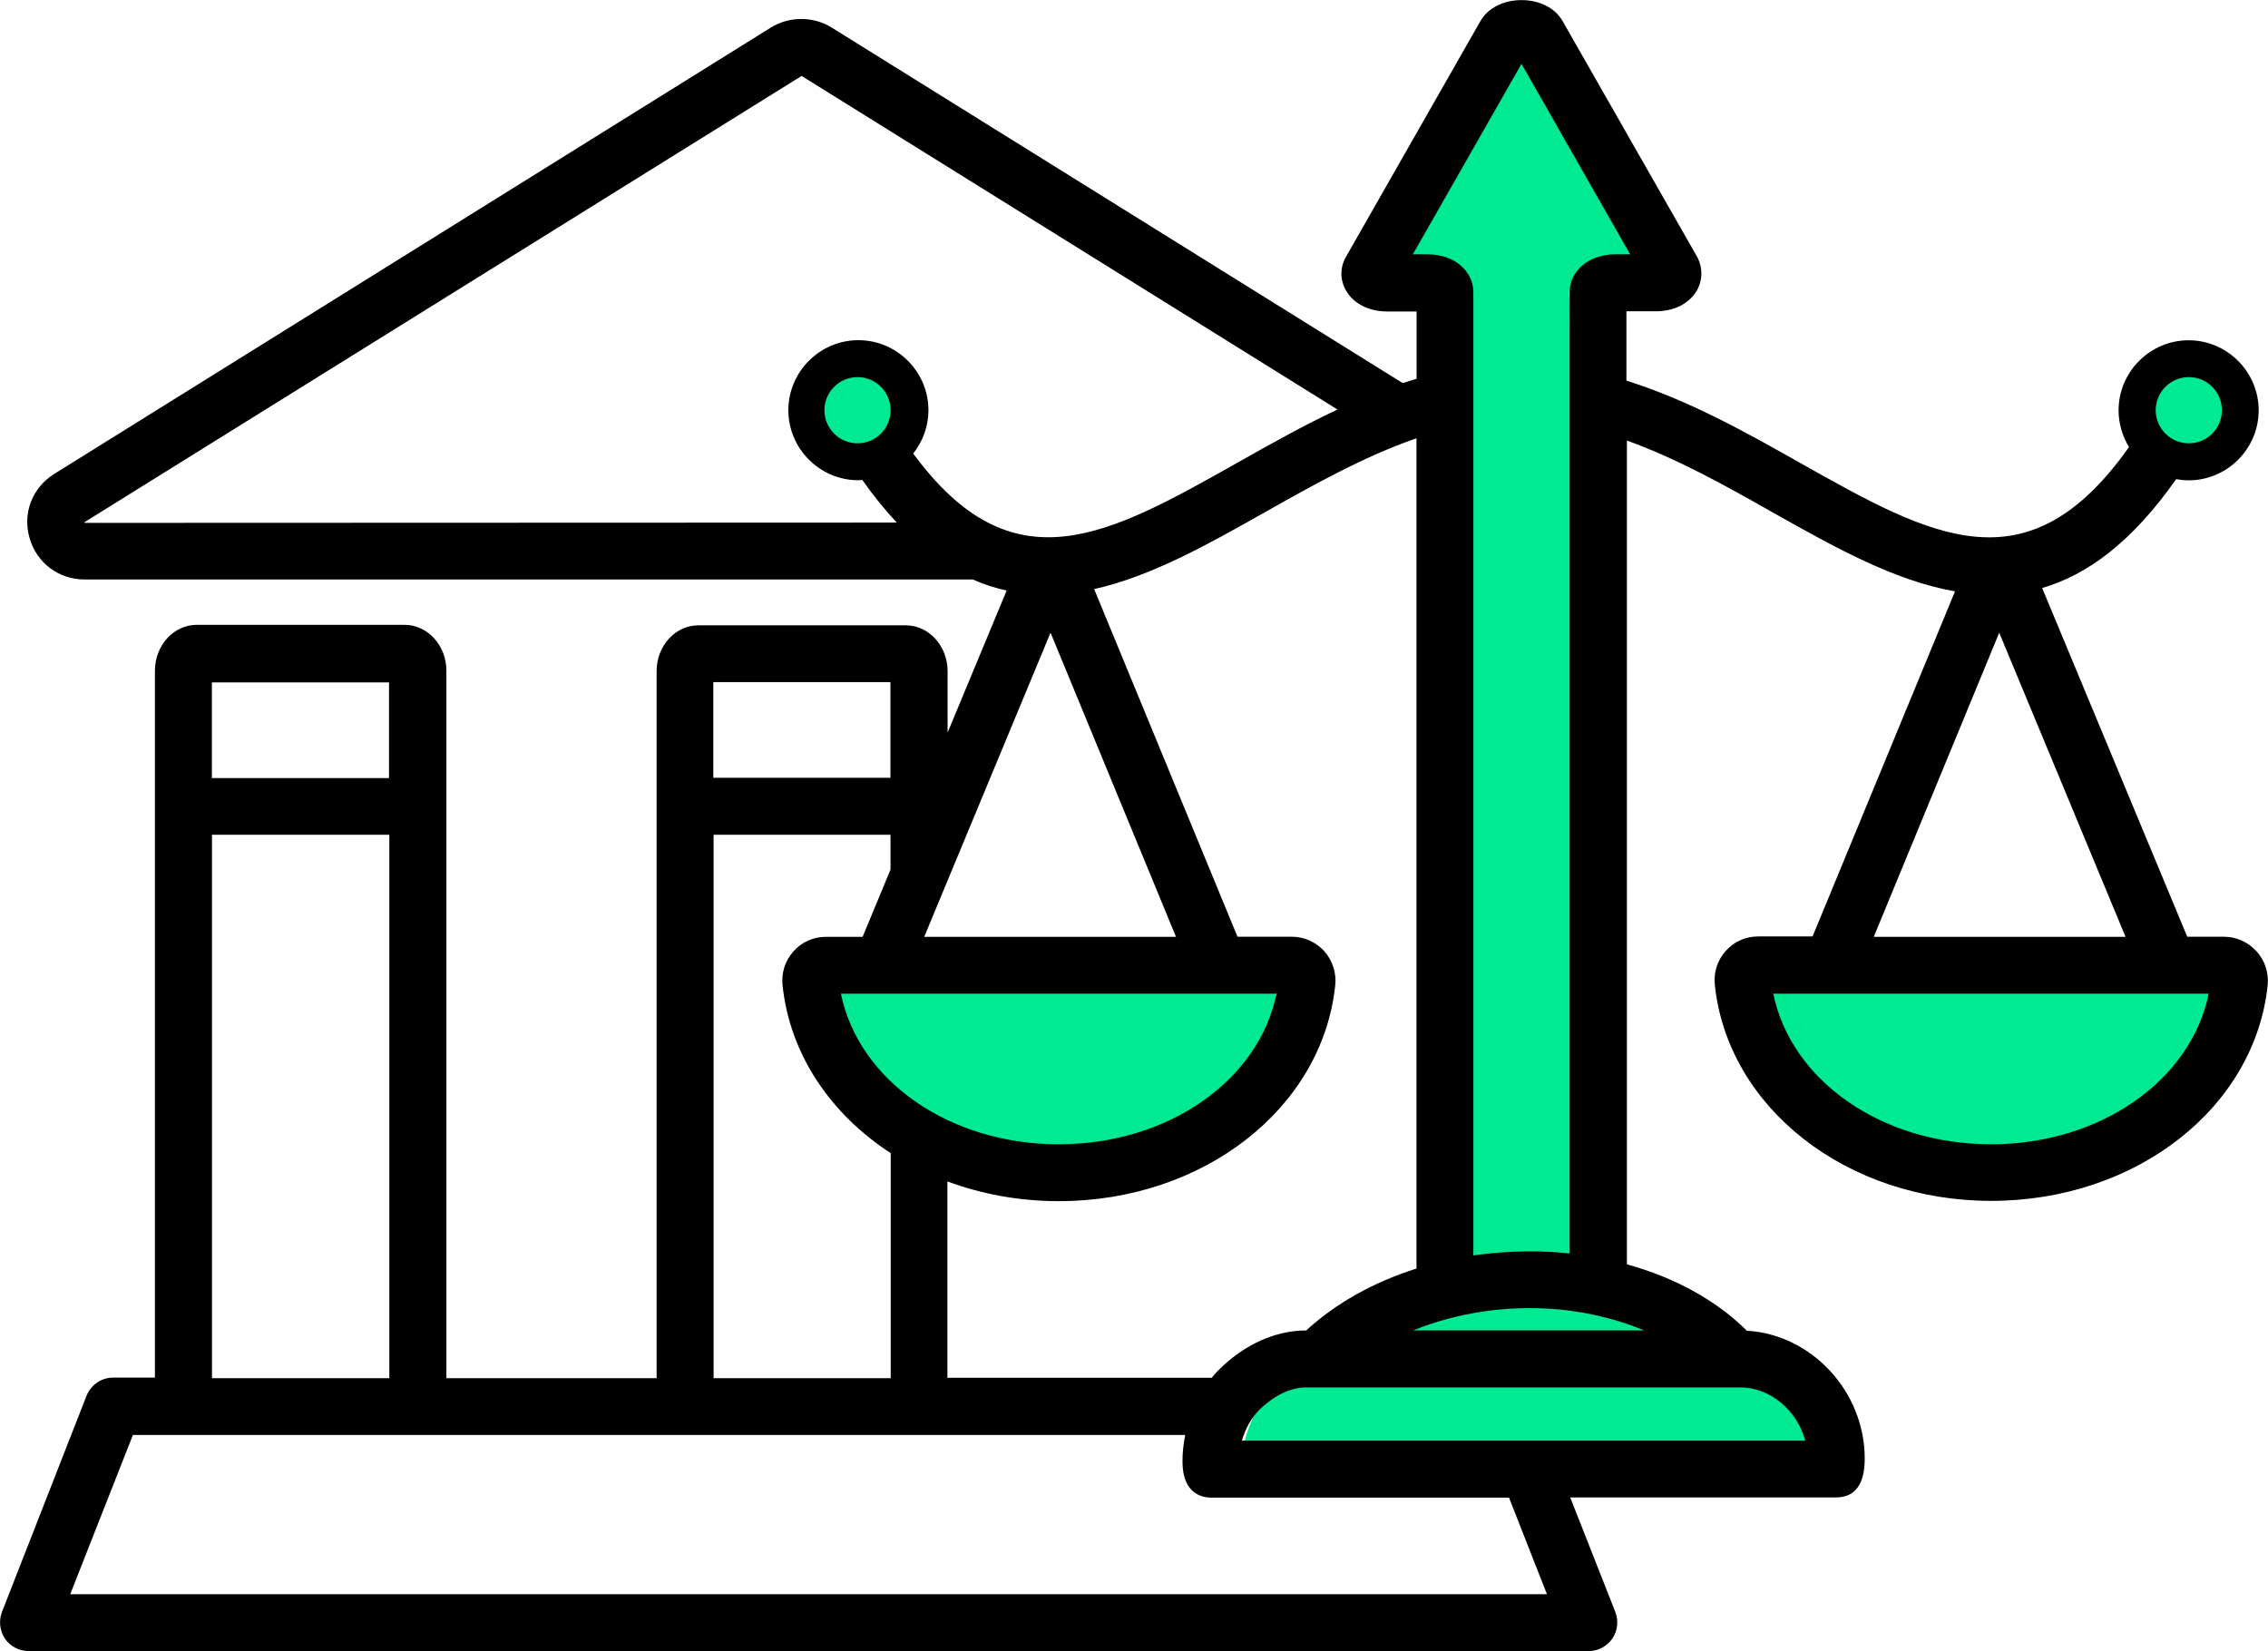
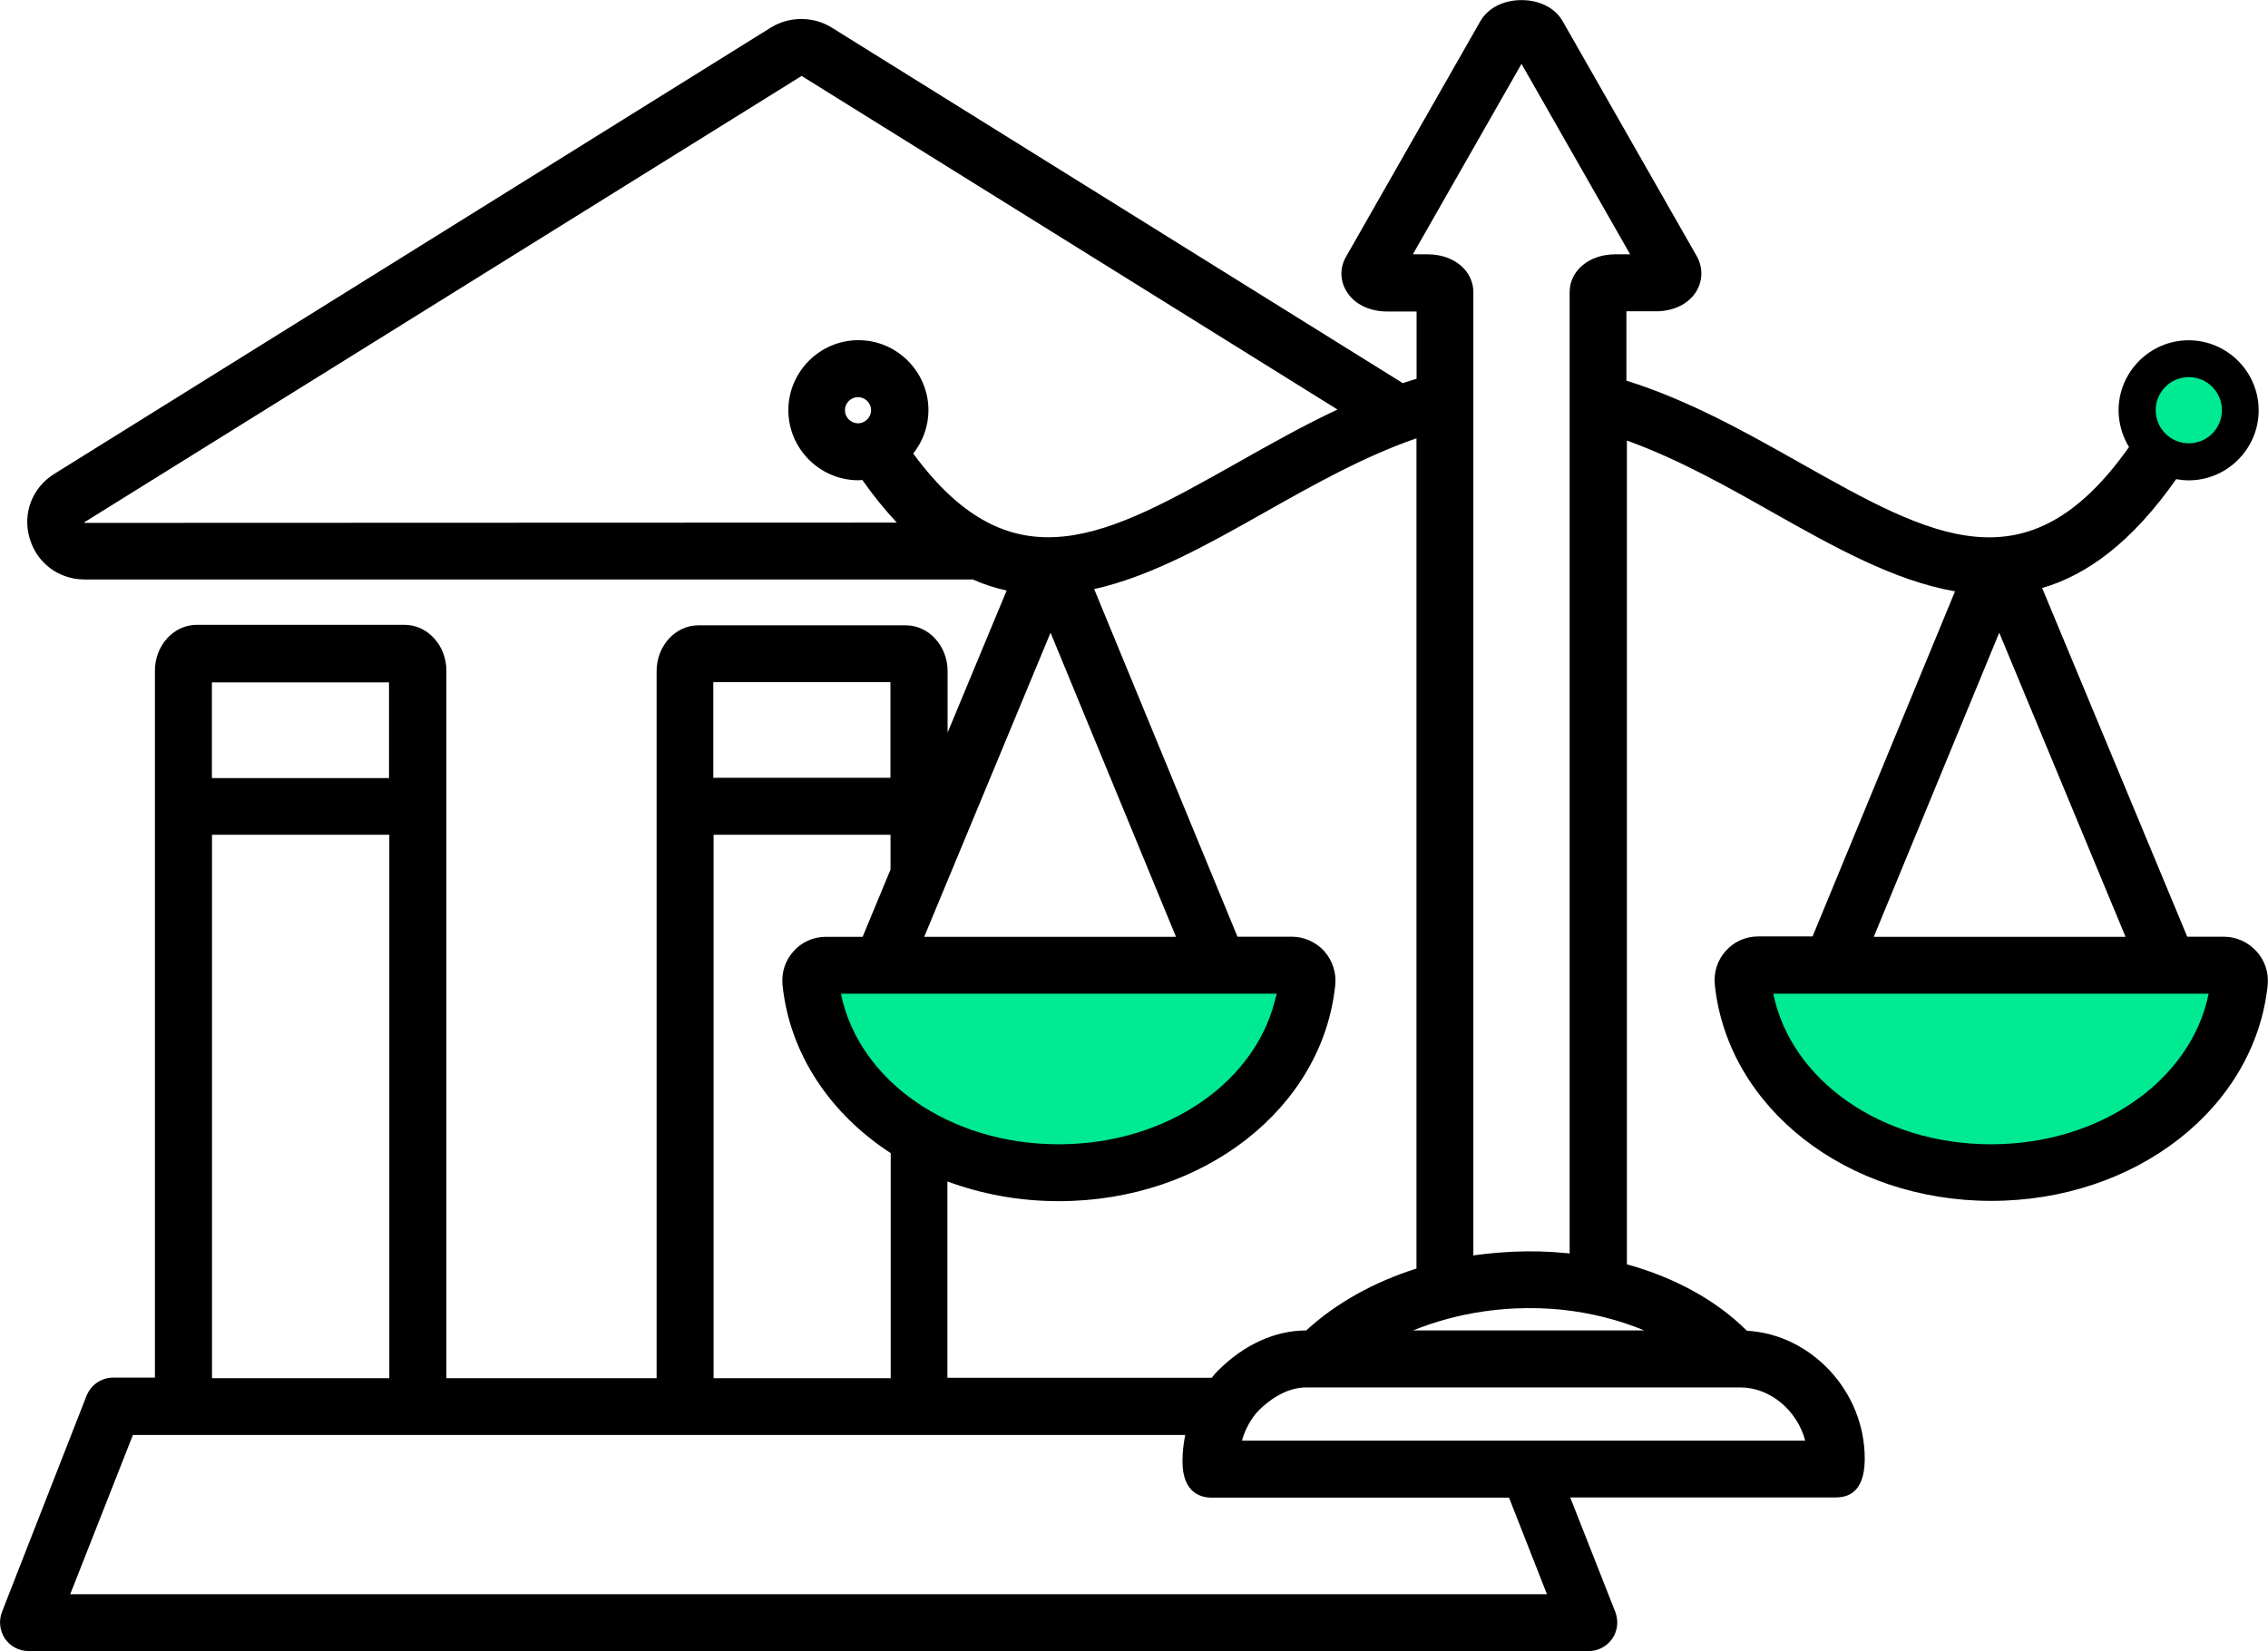
<svg xmlns="http://www.w3.org/2000/svg" id="Layer_2" data-name="Layer 2" viewBox="0 0 230.87 168.08">
  <defs>
    <style>
      .cls-1, .cls-2 {
        stroke-width: 0px;
      }

      .cls-2 {
        fill: #00e993;
      }
    </style>
  </defs>
  <g id="Layer_1-2" data-name="Layer 1">
    <g>
-       <path class="cls-2" d="M162.52,127.82h-14.53c.66-32.69,1.32-65.38,1.98-98.07-2.06-1.29-4.11-2.57-6.17-3.86,1.4-4.94,2.79-9.89,4.19-14.83,1.32-2.66,3.95-4.41,6.87-4.56,3.19-.16,6.21,1.64,7.66,4.56,1.13,4.94,2.26,9.89,3.39,14.83-2.06,1.29-4.11,2.57-6.17,3.86.93,32.69,1.85,65.38,2.78,98.07Z" />
      <path class="cls-2" d="M105.79,117.63c13.34,0,24.15-7.89,24.15-17.61h-48.3c0,9.73,10.81,17.61,24.15,17.61Z" />
-       <path class="cls-2" d="M156.66,131.48c-16.7,0-30.23,7.89-30.23,17.61h60.47c0-9.73-13.54-17.61-30.23-17.61Z" />
      <path class="cls-2" d="M202.68,117.63c13.34,0,24.15-7.89,24.15-17.61h-48.3c0,9.73,10.81,17.61,24.15,17.61Z" />
      <path class="cls-1" d="M229.69,96.84c-.86-.95-2.06-1.48-3.3-1.48h-3.74l-14.77-35.5c4.59-1.33,9.16-4.69,13.64-11.08.41.07.83.12,1.27.12,3.92,0,7.13-3.21,7.13-7.13s-3.21-7.13-7.13-7.13-7.13,3.21-7.13,7.13c0,1.36.4,2.65,1.06,3.74-10.34,14.64-20.08,9.16-33.43,1.64-5.61-3.17-11.41-6.42-17.73-8.4v-7.06h3c1.85,0,3.39-.78,4.16-2.1.62-1.08.62-2.38.03-3.46l-13.69-23.99c-.76-1.33-2.34-2.13-4.18-2.13s-3.42.81-4.18,2.13l-13.69,24.01c-.62,1.08-.62,2.38.03,3.46.76,1.32,2.34,2.1,4.16,2.1h3v6.85c-.49.14-.95.3-1.41.44L84.62,2.78c-1.85-1.13-4.25-1.13-6.11,0L5.53,48.24c-2.24,1.39-3.26,4.01-2.52,6.53.71,2.52,2.96,4.22,5.59,4.22h90.43c1.13.51,2.28.87,3.44,1.13l-6.01,14.46v-6.26c0-2.56-1.91-4.66-4.25-4.66h-21.12c-2.35,0-4.25,2.1-4.25,4.66v71.98h-21.4v-72.03c0-2.56-1.91-4.66-4.25-4.66h-21.17c-2.35,0-4.25,2.11-4.25,4.67v71.96h-4.25c-1.2,0-2.26.74-2.71,1.85L.2,164.1c-.34.9-.23,1.89.3,2.71.53.78,1.43,1.27,2.4,1.27h158.83c.97,0,1.85-.49,2.4-1.27.53-.78.65-1.8.3-2.71l-4.59-11.66h27.05c1.94,0,2.93-1.33,2.93-3.95,0-6.85-5.43-12.65-12-13.02-3.09-3.09-7.37-5.43-12.21-6.76V44.85c5.15,1.85,10.09,4.62,14.89,7.34,6.11,3.44,12.3,6.93,18.51,8.01l-14.5,35.13h-5.54c-1.27,0-2.47.53-3.3,1.48-.86.95-1.24,2.19-1.11,3.46,1.33,12.53,13.44,21.98,28.14,21.98s26.83-9.44,28.14-21.98c.12-1.24-.3-2.52-1.15-3.44h0ZM222.81,40.42c.74,0,1.33.6,1.33,1.33s-.6,1.33-1.33,1.33-1.33-.6-1.33-1.33.6-1.33,1.33-1.33ZM167.39,135.44h-23.55c2.22-.9,4.66-1.57,7.21-1.94.99-.14,2.07-.25,3.18-.3,1.6-.07,3.14-.03,4.66.12,3.07.32,5.95,1.06,8.49,2.12h0ZM132.98,135.44c-3.17,0-6.32,1.43-8.94,4.04-.25.25-.49.51-.69.78h-26.91v-19.99c3.46,1.29,7.32,2.01,11.34,2.01,14.71,0,26.83-9.44,28.14-21.98.14-1.24-.28-2.52-1.11-3.46-.86-.95-2.06-1.48-3.3-1.48h-5.54l-14.59-35.39c5.8-1.29,11.62-4.57,17.34-7.8,4.99-2.81,10.11-5.7,15.47-7.55v84.52c-4.36,1.38-8.21,3.53-11.21,6.29h0ZM106.94,64.41l12.77,30.96h-25.63l12.86-30.96ZM129.94,101.16c-1.8,8.84-11.04,15.33-22.17,15.33s-20.36-6.48-22.17-15.33h44.33ZM8.6,53.16L81.6,7.73l54.55,33.96c-3.54,1.66-6.93,3.58-10.25,5.45-13.16,7.41-22.79,12.83-32.94-.97.97-1.23,1.55-2.75,1.55-4.41,0-3.92-3.21-7.13-7.13-7.13s-7.13,3.21-7.13,7.13,3.21,7.13,7.13,7.13c.14,0,.28-.03.4-.03,1.15,1.64,2.34,3.09,3.51,4.34l-82.65.03c-.05-.02-.05-.06-.03-.06h0ZM86.01,41.76c0-.74.6-1.33,1.33-1.33s1.33.6,1.33,1.33-.6,1.33-1.33,1.33-1.33-.6-1.33-1.33ZM90.64,69.44v9.74h-18.03v-9.74h18.03ZM72.62,84.98h18.03v3.54l-2.84,6.85h-3.74c-1.27,0-2.47.53-3.3,1.48-.86.95-1.24,2.19-1.11,3.46.74,7.04,4.9,13.11,11.01,17.08v22.91h-18.03v-55.32h-.02ZM39.6,69.47v9.74h-18.03v-9.74h18.03ZM21.58,84.98h18.05v55.32h-18.05v-55.32ZM157.46,162.29H7.15l6.38-16.21h107.12c-.18.87-.28,1.8-.28,2.71,0,3.33,2.06,3.67,2.93,3.67h30.31l3.86,9.83ZM183.77,146.66h-57.35c.34-1.2.95-2.28,1.7-3.07.87-.87,2.68-2.35,4.85-2.35h44.19c3.05,0,5.8,2.37,6.6,5.42h0ZM159.44,127.57c-1.78-.18-3.63-.23-5.49-.14-1.32.07-2.56.18-3.74.34-.07,0-.14.03-.23.05V29.75c0-2.19-1.98-3.86-4.64-3.86h-1.52l11.06-19.39,11.06,19.39h-1.52c-2.65,0-4.64,1.66-4.64,3.86v97.85c-.07,0-.19,0-.31-.04h0ZM203.51,64.41l12.86,30.96h-25.63l12.77-30.96ZM202.68,116.49c-11.13,0-20.36-6.48-22.17-15.33h44.32c-1.79,8.82-11.03,15.33-22.16,15.33Z" />
-       <circle class="cls-2" cx="87.29" cy="41.76" r="3.37" />
      <circle class="cls-2" cx="222.81" cy="41.76" r="3.37" />
    </g>
  </g>
</svg>